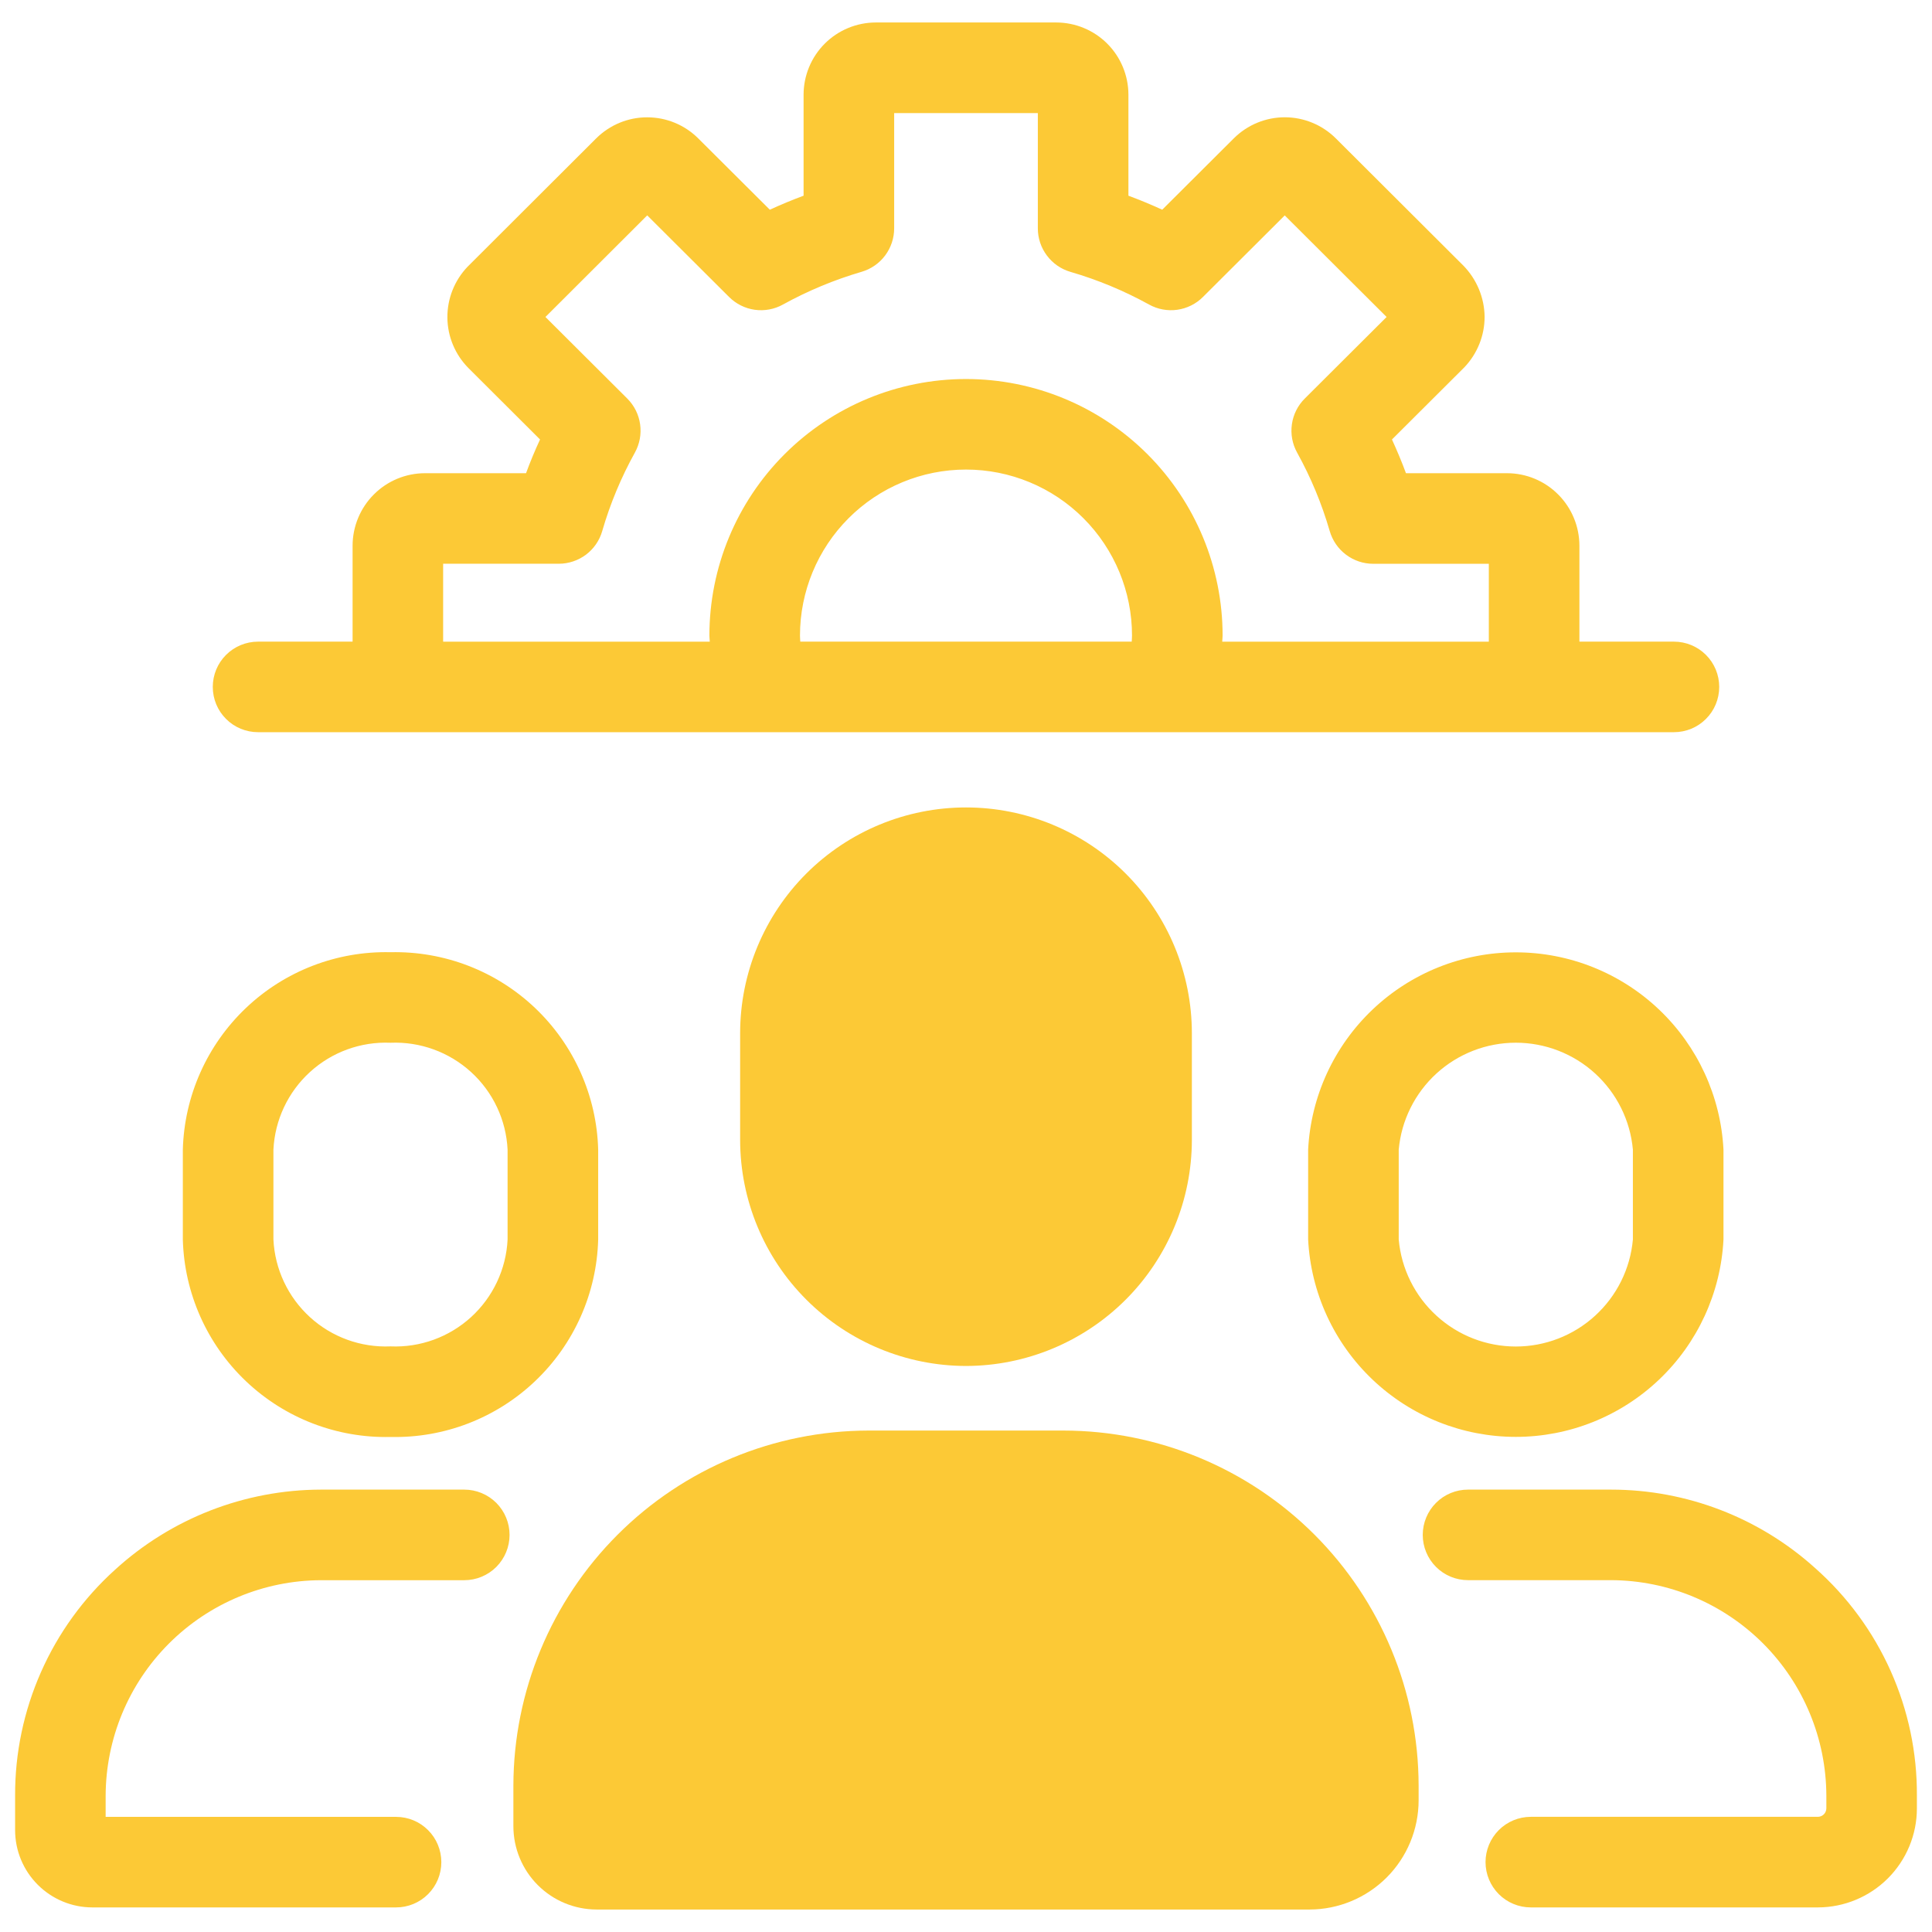
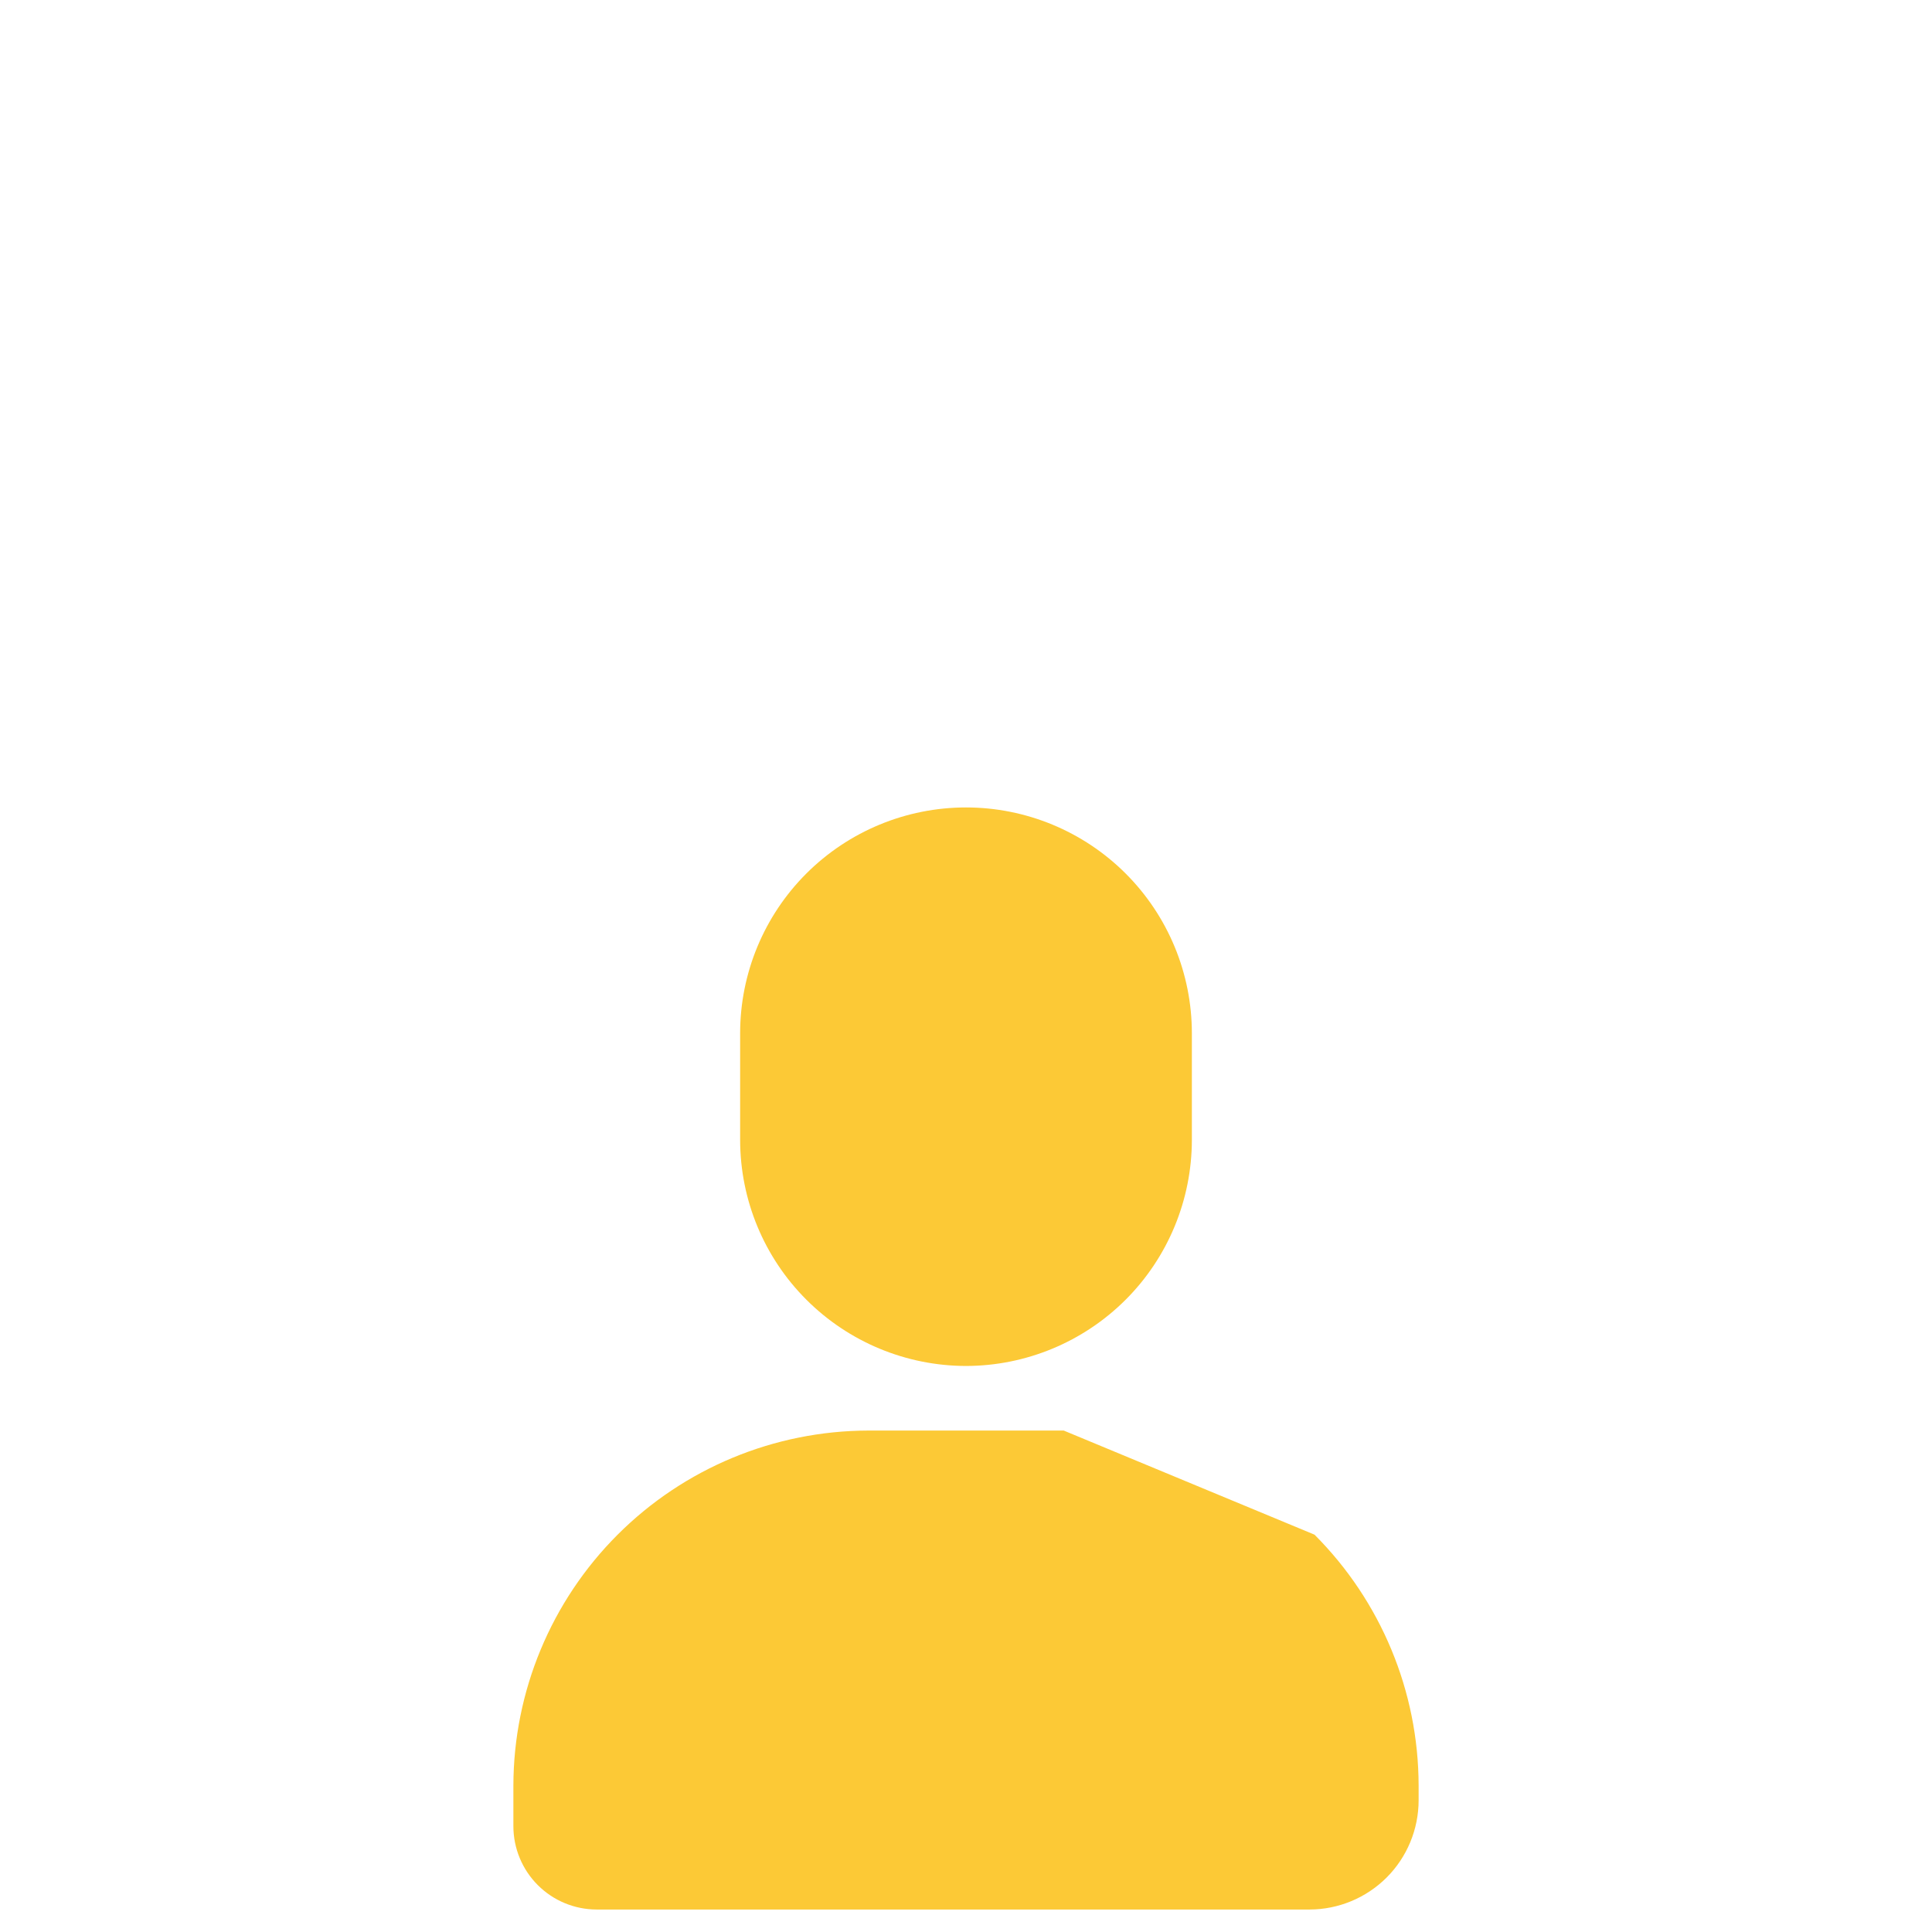
<svg xmlns="http://www.w3.org/2000/svg" width="44" height="44" viewBox="0 0 44 44" fill="none">
  <g clip-path="url(#clip0_1704_19472)">
-     <path d="M10.574 33.925H7.308C5.571 33.929 3.897 34.581 2.615 35.754C1.897 36.404 1.323 37.197 0.932 38.084C0.541 38.97 0.34 39.928 0.344 40.897V41.68C0.344 42.147 0.53 42.594 0.86 42.924C1.19 43.254 1.637 43.44 2.104 43.44H9.02C9.294 43.44 9.556 43.332 9.749 43.138C9.943 42.945 10.051 42.683 10.051 42.409C10.051 42.136 9.943 41.873 9.749 41.68C9.556 41.486 9.294 41.378 9.02 41.378H2.406V40.897C2.41 39.597 2.927 38.352 3.846 37.432C4.764 36.513 6.009 35.993 7.308 35.988H10.574C10.847 35.988 11.11 35.879 11.303 35.686C11.496 35.492 11.605 35.23 11.605 34.957C11.605 34.683 11.496 34.421 11.303 34.227C11.11 34.034 10.847 33.925 10.574 33.925ZM8.894 21.686C7.671 21.657 6.487 22.114 5.6 22.957C4.714 23.8 4.197 24.959 4.164 26.182V28.23C4.197 29.453 4.714 30.613 5.6 31.455C6.487 32.298 7.671 32.755 8.894 32.726C10.117 32.754 11.301 32.297 12.187 31.454C13.074 30.612 13.59 29.452 13.623 28.23V26.182C13.59 24.96 13.073 23.8 12.187 22.957C11.301 22.115 10.117 21.658 8.894 21.686ZM11.56 28.23C11.527 28.905 11.228 29.54 10.729 29.996C10.229 30.452 9.57 30.692 8.894 30.663C8.218 30.692 7.558 30.453 7.059 29.997C6.559 29.541 6.26 28.905 6.227 28.23V26.182C6.26 25.506 6.559 24.871 7.059 24.415C7.558 23.959 8.218 23.719 8.894 23.748C9.57 23.72 10.229 23.96 10.729 24.416C11.229 24.872 11.527 25.507 11.56 26.182V28.23ZM41.343 35.716C40.068 34.563 38.41 33.925 36.692 33.925H33.433C33.16 33.925 32.897 34.033 32.704 34.227C32.511 34.42 32.402 34.682 32.402 34.956C32.402 35.23 32.511 35.492 32.704 35.685C32.897 35.879 33.16 35.987 33.433 35.987H36.692C37.992 35.992 39.236 36.511 40.155 37.431C41.073 38.351 41.59 39.596 41.594 40.896V41.185C41.593 41.236 41.573 41.284 41.537 41.32C41.501 41.356 41.452 41.377 41.401 41.377H34.863C34.59 41.377 34.327 41.486 34.134 41.679C33.941 41.873 33.832 42.135 33.832 42.408C33.832 42.682 33.941 42.944 34.134 43.138C34.327 43.331 34.59 43.44 34.863 43.44H41.401C41.999 43.439 42.572 43.201 42.995 42.779C43.418 42.356 43.656 41.783 43.656 41.185V40.896C43.662 39.918 43.458 38.949 43.059 38.056C42.66 37.163 42.075 36.365 41.343 35.716ZM39.251 28.23V26.182C39.189 24.97 38.663 23.827 37.783 22.991C36.903 22.155 35.736 21.689 34.522 21.689C33.307 21.689 32.14 22.155 31.26 22.991C30.38 23.827 29.854 24.97 29.792 26.182V28.23C29.854 29.443 30.38 30.585 31.26 31.421C32.14 32.257 33.307 32.724 34.522 32.724C35.736 32.724 36.903 32.257 37.783 31.421C38.663 30.585 39.189 29.443 39.251 28.23ZM31.855 28.23V26.182C31.915 25.517 32.222 24.898 32.716 24.447C33.209 23.997 33.853 23.747 34.522 23.747C35.19 23.747 35.834 23.997 36.327 24.447C36.821 24.898 37.128 25.517 37.188 26.182V28.23C37.128 28.896 36.821 29.514 36.327 29.965C35.834 30.416 35.19 30.666 34.522 30.666C33.853 30.666 33.209 30.416 32.716 29.965C32.222 29.514 31.915 28.896 31.855 28.23ZM5.877 16.675H38.123C38.397 16.675 38.659 16.567 38.852 16.373C39.046 16.18 39.154 15.918 39.154 15.644C39.154 15.371 39.046 15.108 38.852 14.915C38.659 14.722 38.397 14.613 38.123 14.613H35.97V12.427C35.969 11.989 35.795 11.57 35.486 11.261C35.177 10.951 34.758 10.777 34.32 10.777H32.02C31.924 10.518 31.817 10.262 31.701 10.009L33.352 8.363C33.646 8.053 33.811 7.643 33.811 7.215C33.806 6.78 33.633 6.364 33.33 6.052L30.422 3.151C30.113 2.844 29.696 2.671 29.26 2.671C28.825 2.671 28.407 2.844 28.099 3.151L26.469 4.776C26.218 4.661 25.961 4.554 25.699 4.457V2.155C25.698 1.72 25.525 1.302 25.217 0.994C24.909 0.686 24.491 0.513 24.056 0.512H19.944C19.509 0.513 19.091 0.686 18.783 0.994C18.475 1.302 18.302 1.72 18.301 2.155V4.457C18.04 4.554 17.783 4.661 17.532 4.776L15.902 3.152C15.593 2.844 15.176 2.672 14.74 2.672C14.305 2.671 13.887 2.844 13.578 3.151L10.648 6.075C10.35 6.387 10.185 6.803 10.189 7.235C10.193 7.666 10.366 8.079 10.671 8.385L12.299 10.009C12.182 10.261 12.075 10.518 11.98 10.777H9.68C9.243 10.777 8.823 10.951 8.514 11.261C8.205 11.57 8.031 11.989 8.03 12.427V14.613H5.877C5.603 14.613 5.341 14.722 5.148 14.915C4.954 15.108 4.846 15.371 4.846 15.644C4.846 15.918 4.954 16.18 5.148 16.373C5.341 16.567 5.603 16.675 5.877 16.675ZM25.774 14.613H18.226C18.224 14.567 18.219 14.522 18.219 14.475C18.219 13.473 18.617 12.511 19.326 11.802C20.035 11.092 20.997 10.694 22 10.694C23.003 10.694 23.965 11.092 24.674 11.802C25.383 12.511 25.781 13.473 25.781 14.475C25.781 14.522 25.776 14.567 25.774 14.613H25.774ZM10.092 12.839H12.725C12.949 12.839 13.167 12.766 13.346 12.632C13.524 12.497 13.655 12.308 13.716 12.092C13.896 11.471 14.146 10.872 14.46 10.306C14.568 10.11 14.61 9.884 14.578 9.662C14.547 9.44 14.444 9.235 14.285 9.076L12.422 7.219L14.74 4.905L16.604 6.763C16.762 6.921 16.968 7.024 17.189 7.055C17.411 7.086 17.637 7.044 17.832 6.935C18.4 6.622 19.001 6.372 19.623 6.19C19.837 6.127 20.025 5.997 20.158 5.819C20.292 5.64 20.364 5.423 20.364 5.2V2.575H23.636V5.202C23.636 5.424 23.708 5.641 23.842 5.819C23.975 5.998 24.163 6.128 24.377 6.191C24.999 6.372 25.6 6.622 26.168 6.935C26.364 7.044 26.589 7.086 26.811 7.055C27.032 7.024 27.238 6.922 27.396 6.764L29.259 4.906L31.579 7.219L29.715 9.077C29.556 9.235 29.453 9.441 29.422 9.663C29.39 9.885 29.432 10.111 29.541 10.308C29.854 10.873 30.103 11.472 30.283 12.093C30.345 12.308 30.475 12.498 30.654 12.632C30.833 12.767 31.05 12.84 31.274 12.84H33.907V14.614H27.835C27.837 14.567 27.844 14.523 27.844 14.476C27.844 12.926 27.228 11.44 26.132 10.344C25.036 9.248 23.55 8.632 22 8.632C20.45 8.632 18.964 9.248 17.868 10.344C16.772 11.44 16.156 12.926 16.156 14.476C16.156 14.523 16.163 14.567 16.165 14.614H10.092L10.092 12.839Z" fill="#FCC936" />
-     <path d="M24.226 32.58H19.774C17.632 32.585 15.579 33.438 14.065 34.952C12.55 36.467 11.697 38.52 11.692 40.662V41.593C11.693 42.095 11.893 42.577 12.248 42.932C12.604 43.288 13.085 43.487 13.588 43.488H29.823C30.482 43.487 31.113 43.225 31.579 42.76C32.045 42.294 32.307 41.663 32.308 41.004V40.662C32.304 38.519 31.451 36.466 29.937 34.951C28.422 33.436 26.368 32.584 24.226 32.58ZM22 31.109C23.364 31.107 24.671 30.564 25.636 29.6C26.6 28.636 27.142 27.328 27.144 25.964V23.532C27.144 22.168 26.602 20.86 25.637 19.895C24.673 18.931 23.364 18.389 22 18.389C20.636 18.389 19.328 18.931 18.363 19.895C17.398 20.86 16.856 22.168 16.856 23.532V25.964C16.858 27.328 17.4 28.636 18.365 29.6C19.329 30.564 20.636 31.107 22 31.109Z" fill="#FCC936" />
+     <path d="M24.226 32.58H19.774C17.632 32.585 15.579 33.438 14.065 34.952C12.55 36.467 11.697 38.52 11.692 40.662V41.593C11.693 42.095 11.893 42.577 12.248 42.932C12.604 43.288 13.085 43.487 13.588 43.488H29.823C30.482 43.487 31.113 43.225 31.579 42.76C32.045 42.294 32.307 41.663 32.308 41.004V40.662C32.304 38.519 31.451 36.466 29.937 34.951ZM22 31.109C23.364 31.107 24.671 30.564 25.636 29.6C26.6 28.636 27.142 27.328 27.144 25.964V23.532C27.144 22.168 26.602 20.86 25.637 19.895C24.673 18.931 23.364 18.389 22 18.389C20.636 18.389 19.328 18.931 18.363 19.895C17.398 20.86 16.856 22.168 16.856 23.532V25.964C16.858 27.328 17.4 28.636 18.365 29.6C19.329 30.564 20.636 31.107 22 31.109Z" fill="#FCC936" />
  </g>
  <defs>
    <clipPath id="clip0_1704_19472">
      <rect width="44" height="44" fill="white" />
    </clipPath>
  </defs>
</svg>